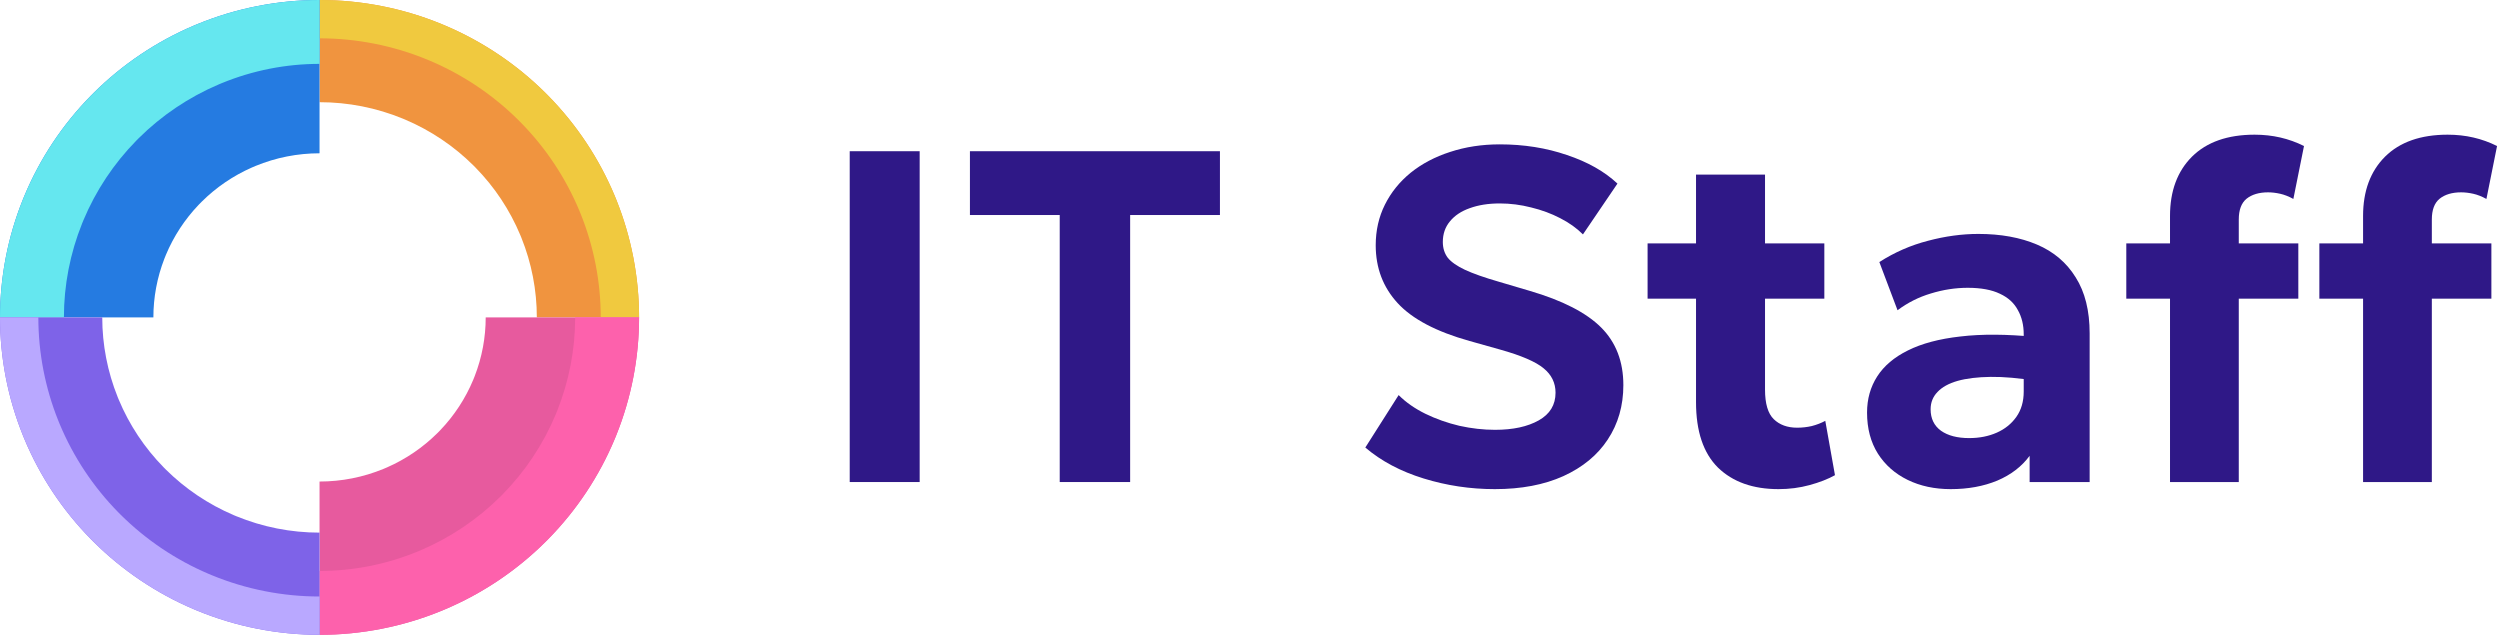
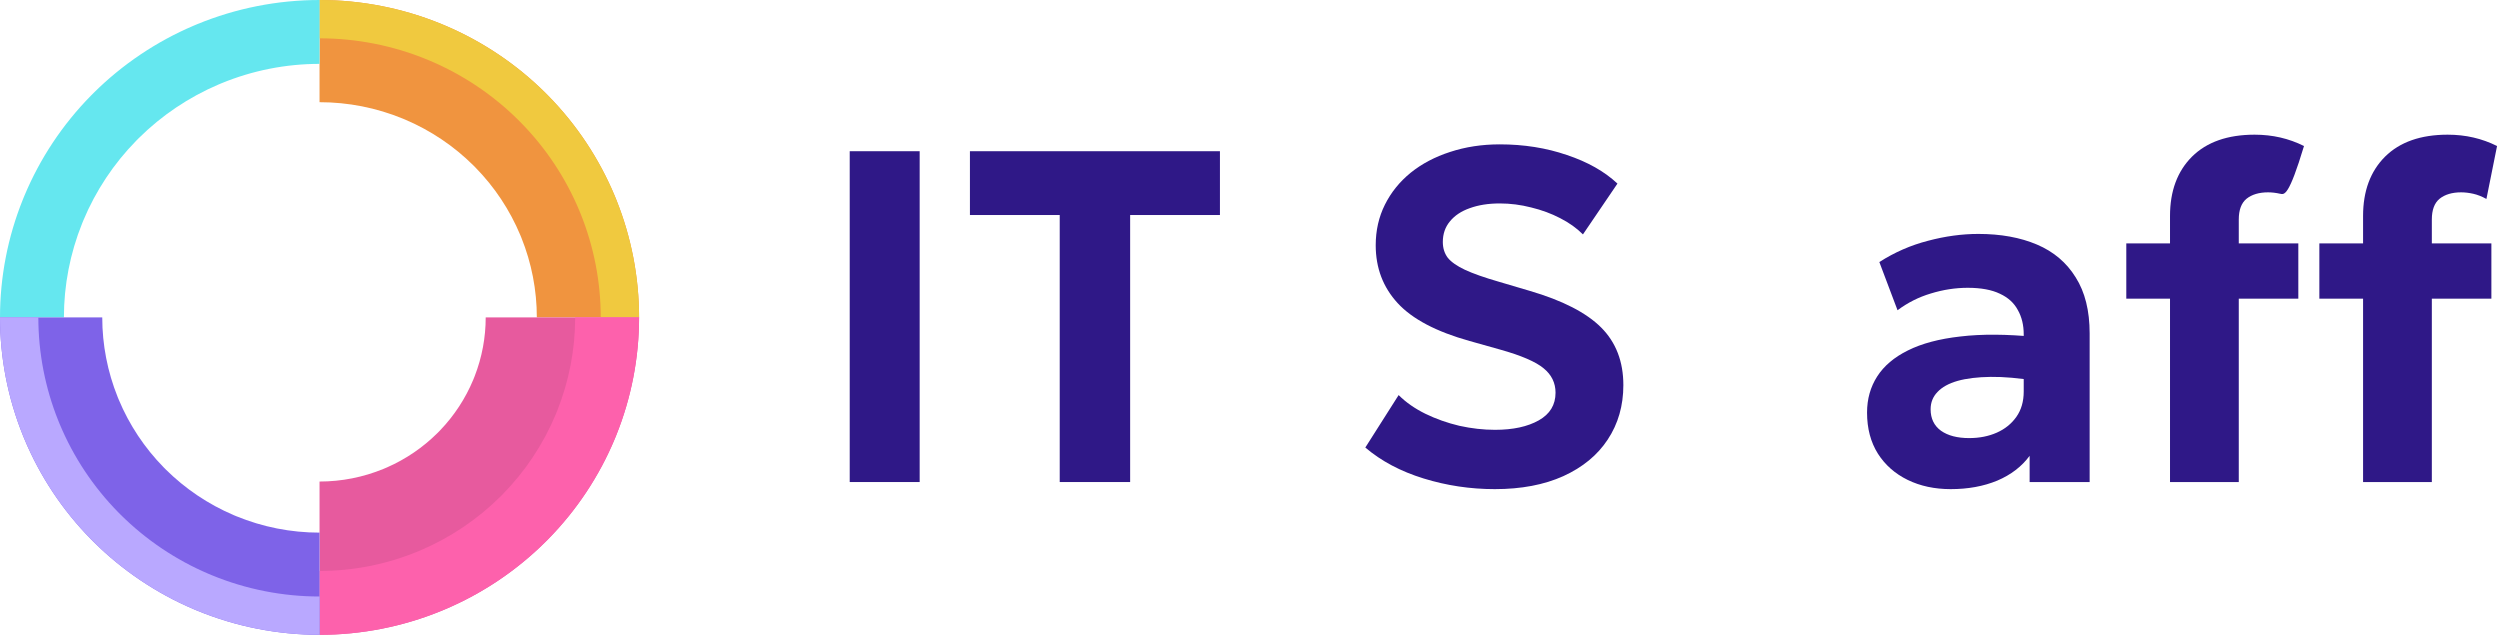
<svg xmlns="http://www.w3.org/2000/svg" width="732" height="186" viewBox="0 0 732 186" fill="none">
-   <path d="M635.38 141.142V63.235C635.38 55.947 637.525 50.158 641.814 45.868C646.15 41.579 652.262 39.434 660.15 39.434C662.779 39.434 665.293 39.711 667.691 40.264C670.09 40.818 672.396 41.648 674.61 42.755L671.496 58.253C670.159 57.515 668.867 57.008 667.622 56.731C666.376 56.454 665.2 56.316 664.093 56.316C661.464 56.316 659.365 56.939 657.797 58.184C656.275 59.429 655.514 61.459 655.514 64.273V71.261H672.949V87.451H655.514V141.142H635.38ZM622.58 87.451V71.261H637.386V87.451H622.58ZM691.907 141.142V63.235C691.907 55.947 694.052 50.158 698.342 45.868C702.678 41.579 708.789 39.434 716.677 39.434C719.306 39.434 721.82 39.711 724.218 40.264C726.617 40.818 728.923 41.648 731.137 42.755L728.024 58.253C726.686 57.515 725.395 57.008 724.149 56.731C722.904 56.454 721.728 56.316 720.621 56.316C717.991 56.316 715.893 56.939 714.324 58.184C712.802 59.429 712.041 61.459 712.041 64.273V71.261H729.477V87.451H712.041V141.142H691.907ZM679.107 87.451V71.261H693.914V87.451H679.107Z" fill="#2F1887" />
+   <path d="M635.38 141.142V63.235C635.38 55.947 637.525 50.158 641.814 45.868C646.15 41.579 652.262 39.434 660.15 39.434C662.779 39.434 665.293 39.711 667.691 40.264C670.09 40.818 672.396 41.648 674.61 42.755C670.159 57.515 668.867 57.008 667.622 56.731C666.376 56.454 665.2 56.316 664.093 56.316C661.464 56.316 659.365 56.939 657.797 58.184C656.275 59.429 655.514 61.459 655.514 64.273V71.261H672.949V87.451H655.514V141.142H635.38ZM622.58 87.451V71.261H637.386V87.451H622.58ZM691.907 141.142V63.235C691.907 55.947 694.052 50.158 698.342 45.868C702.678 41.579 708.789 39.434 716.677 39.434C719.306 39.434 721.82 39.711 724.218 40.264C726.617 40.818 728.923 41.648 731.137 42.755L728.024 58.253C726.686 57.515 725.395 57.008 724.149 56.731C722.904 56.454 721.728 56.316 720.621 56.316C717.991 56.316 715.893 56.939 714.324 58.184C712.802 59.429 712.041 61.459 712.041 64.273V71.261H729.477V87.451H712.041V141.142H691.907ZM679.107 87.451V71.261H693.914V87.451H679.107Z" fill="#2F1887" />
  <path d="M571.166 143.217C566.461 143.217 562.263 142.318 558.573 140.519C554.883 138.72 551.977 136.16 549.856 132.839C547.734 129.472 546.673 125.459 546.673 120.8C546.673 116.833 547.665 113.304 549.648 110.214C551.631 107.124 554.63 104.587 558.643 102.603C562.702 100.574 567.822 99.213 574.002 98.521C580.229 97.783 587.563 97.829 596.005 98.659L596.212 111.529C591.184 110.698 586.733 110.306 582.859 110.352C579.03 110.399 575.801 110.791 573.172 111.529C570.589 112.267 568.629 113.351 567.291 114.781C565.953 116.164 565.285 117.848 565.285 119.831C565.285 122.553 566.299 124.651 568.329 126.127C570.359 127.557 573.103 128.272 576.562 128.272C579.561 128.272 582.259 127.742 584.658 126.681C587.056 125.62 588.97 124.075 590.4 122.045C591.83 120.016 592.545 117.548 592.545 114.642V97.898C592.545 95.177 591.968 92.802 590.815 90.772C589.708 88.696 587.956 87.105 585.557 85.998C583.158 84.845 580.022 84.268 576.147 84.268C572.549 84.268 568.952 84.822 565.354 85.929C561.802 86.99 558.55 88.627 555.598 90.841L550.271 76.727C554.745 73.867 559.496 71.791 564.524 70.5C569.551 69.162 574.464 68.493 579.261 68.493C585.811 68.493 591.53 69.531 596.42 71.607C601.309 73.682 605.091 76.888 607.767 81.224C610.488 85.514 611.849 90.98 611.849 97.622V141.141H594.275V133.462C591.968 136.598 588.809 139.02 584.796 140.726C580.783 142.387 576.24 143.217 571.166 143.217Z" fill="#2F1887" />
-   <path d="M520.743 143.217C513.271 143.217 507.367 141.118 503.031 136.921C498.741 132.677 496.596 126.289 496.596 117.756V51.127H516.799V71.261H534.166V87.451H516.799V114.089C516.799 118.194 517.653 121.077 519.359 122.737C521.066 124.398 523.349 125.228 526.209 125.228C527.685 125.228 529.115 125.067 530.499 124.744C531.929 124.375 533.243 123.867 534.443 123.222L537.279 139.135C535.204 140.288 532.713 141.257 529.807 142.041C526.947 142.825 523.926 143.217 520.743 143.217ZM482.413 87.451V71.261H498.603V87.451H482.413Z" fill="#2F1887" />
  <path d="M437.68 143.217C430.531 143.217 423.589 142.179 416.854 140.104C410.12 138.028 404.423 135.007 399.765 131.04L409.52 115.68C411.642 117.802 414.248 119.624 417.339 121.146C420.475 122.668 423.796 123.844 427.302 124.674C430.854 125.459 434.336 125.851 437.749 125.851C443.008 125.851 447.274 124.928 450.549 123.083C453.824 121.238 455.462 118.54 455.462 114.988C455.462 112.128 454.309 109.753 452.002 107.862C449.696 105.924 445.406 104.079 439.133 102.326L430.277 99.836C420.544 97.114 413.533 93.424 409.244 88.765C404.954 84.107 402.809 78.456 402.809 71.814C402.809 67.478 403.708 63.511 405.507 59.914C407.306 56.316 409.82 53.202 413.049 50.573C416.324 47.944 420.175 45.914 424.603 44.484C429.078 43.008 433.921 42.27 439.133 42.27C446.19 42.27 452.74 43.308 458.783 45.384C464.871 47.413 469.807 50.204 473.589 53.756L463.488 68.632C461.643 66.786 459.405 65.195 456.776 63.857C454.193 62.52 451.38 61.482 448.335 60.744C445.291 59.96 442.224 59.568 439.133 59.568C435.812 59.568 432.883 60.029 430.346 60.952C427.855 61.828 425.918 63.119 424.534 64.826C423.15 66.487 422.459 68.493 422.459 70.846C422.459 72.644 422.943 74.19 423.912 75.481C424.926 76.727 426.61 77.903 428.962 79.01C431.361 80.117 434.636 81.27 438.787 82.469L447.92 85.168C457.514 87.981 464.479 91.556 468.815 95.892C473.151 100.228 475.319 105.855 475.319 112.774C475.319 118.77 473.797 124.075 470.752 128.687C467.754 133.254 463.418 136.829 457.745 139.412C452.118 141.949 445.429 143.217 437.68 143.217Z" fill="#2F1887" />
  <path d="M310.287 141.141V62.958H283.995V44.277H357.197V62.958H330.905V141.141H310.287Z" fill="#2F1887" />
  <path d="M248.798 141.141V44.277H269.278V141.141H248.798Z" fill="#2F1887" />
  <path d="M93.562 0C105.848 -5.33488e-07 118.015 2.404 129.367 7.074L130.428 7.519C141.361 12.175 151.303 18.861 159.72 27.221L160.529 28.035C168.836 36.492 175.447 46.448 180.002 57.372L180.436 58.432C184.852 69.404 187.124 81.115 187.124 92.938H157.184C157.184 84.946 155.649 77.026 152.66 69.6L152.366 68.883C149.283 61.489 144.804 54.738 139.164 48.996L138.614 48.443C132.899 42.766 126.138 38.217 118.691 35.046L117.969 34.743C110.236 31.562 101.942 29.923 93.562 29.923V0Z" fill="#F0943F" />
  <path d="M93.562 0C105.848 -5.33488e-07 118.015 2.404 129.367 7.074L130.428 7.519C141.361 12.175 151.303 18.861 159.72 27.221L160.529 28.035C168.836 36.492 175.447 46.448 180.002 57.372L180.436 58.432C184.852 69.404 187.124 81.115 187.124 92.938H175.896C175.896 82.552 173.901 72.261 170.02 62.619L169.638 61.688C165.635 52.089 159.824 43.335 152.517 35.895L151.806 35.18C144.402 27.825 135.652 21.941 126.026 17.841L125.092 17.45C115.098 13.338 104.383 11.221 93.562 11.221V0Z" fill="#F0C93F" />
  <path d="M93.562 185.876C105.848 185.876 118.015 183.472 129.367 178.802L130.428 178.357C141.361 173.701 151.303 167.015 159.72 158.655L160.529 157.842C168.836 149.384 175.447 139.428 180.001 128.504L180.436 127.444C184.852 116.473 187.124 104.761 187.124 92.938H142.214C142.214 98.819 141.121 104.651 138.988 110.145L138.548 111.239C136.277 116.687 133.007 121.683 128.895 125.974L128.061 126.821C123.837 131.017 118.859 134.413 113.373 136.829L112.27 137.299C106.347 139.736 99.989 140.994 93.562 140.994V185.876Z" fill="#E75A9E" />
  <path d="M93.562 185.876C105.848 185.876 118.015 183.472 129.367 178.802L130.428 178.357C141.361 173.701 151.303 167.015 159.72 158.655L160.529 157.842C168.836 149.384 175.447 139.428 180.002 128.504L180.436 127.444C184.852 116.473 187.124 104.761 187.124 92.938H168.411C168.411 102.367 166.6 111.709 163.075 120.465L162.73 121.31C159.094 130.028 153.816 137.981 147.176 144.741L146.529 145.391C139.801 152.075 131.847 157.425 123.093 161.153L122.243 161.508C113.154 165.248 103.407 167.176 93.562 167.176V185.876Z" fill="#FD61AC" />
-   <path d="M93.562 0C81.275 -5.33488e-07 69.108 2.404 57.757 7.074L56.696 7.519C45.763 12.175 35.82 18.861 27.404 27.221L26.595 28.035C18.287 36.492 11.677 46.448 7.122 57.372L6.688 58.432C2.271 69.404 -0 81.115 -0 92.938H44.91C44.91 87.058 46.002 81.225 48.135 75.731L48.575 74.637C50.847 69.19 54.117 64.193 58.229 59.903L59.063 59.055C63.286 54.859 68.264 51.464 73.75 49.048L74.854 48.577C80.777 46.14 87.135 44.883 93.562 44.883V0Z" fill="#257BE1" />
  <path d="M93.562 0C81.275 -5.33488e-07 69.108 2.404 57.757 7.074L56.696 7.519C45.763 12.175 35.82 18.861 27.404 27.221L26.595 28.035C18.287 36.492 11.677 46.448 7.122 57.372L6.688 58.432C2.271 69.404 -0 81.115 -0 92.938H18.713C18.713 83.509 20.524 74.167 24.048 65.411L24.394 64.566C28.029 55.849 33.307 47.895 39.947 41.135L40.594 40.485C47.323 33.801 55.277 28.451 64.031 24.723L64.88 24.368C73.97 20.628 83.717 18.701 93.562 18.701V0Z" fill="#65E7EF" />
  <path d="M93.562 185.876C81.275 185.876 69.108 183.472 57.757 178.802L56.696 178.357C45.763 173.701 35.82 167.015 27.404 158.655L26.595 157.842C18.287 149.384 11.677 139.428 7.122 128.504L6.688 127.444C2.271 116.473 -0 104.761 -0 92.938H29.94C29.94 100.93 31.475 108.851 34.464 116.276L34.758 116.993C37.841 124.387 42.32 131.138 47.96 136.88L48.509 137.433C54.225 143.11 60.986 147.659 68.433 150.831L69.155 151.133C76.887 154.314 85.182 155.954 93.562 155.954V185.876Z" fill="#7E63E8" />
  <path d="M93.562 185.876C81.275 185.876 69.108 183.472 57.757 178.802L56.696 178.357C45.763 173.701 35.82 167.015 27.404 158.655L26.595 157.842C18.287 149.384 11.677 139.428 7.122 128.504L6.688 127.444C2.271 116.473 -0 104.761 -0 92.938H11.227C11.227 103.325 13.222 113.615 17.104 123.257L17.486 124.188C21.489 133.787 27.299 142.541 34.606 149.981L35.318 150.697C42.721 158.051 51.471 163.936 61.097 168.035L62.031 168.426C72.026 172.538 82.74 174.656 93.562 174.656V185.876Z" fill="#B9A8FF" />
</svg>